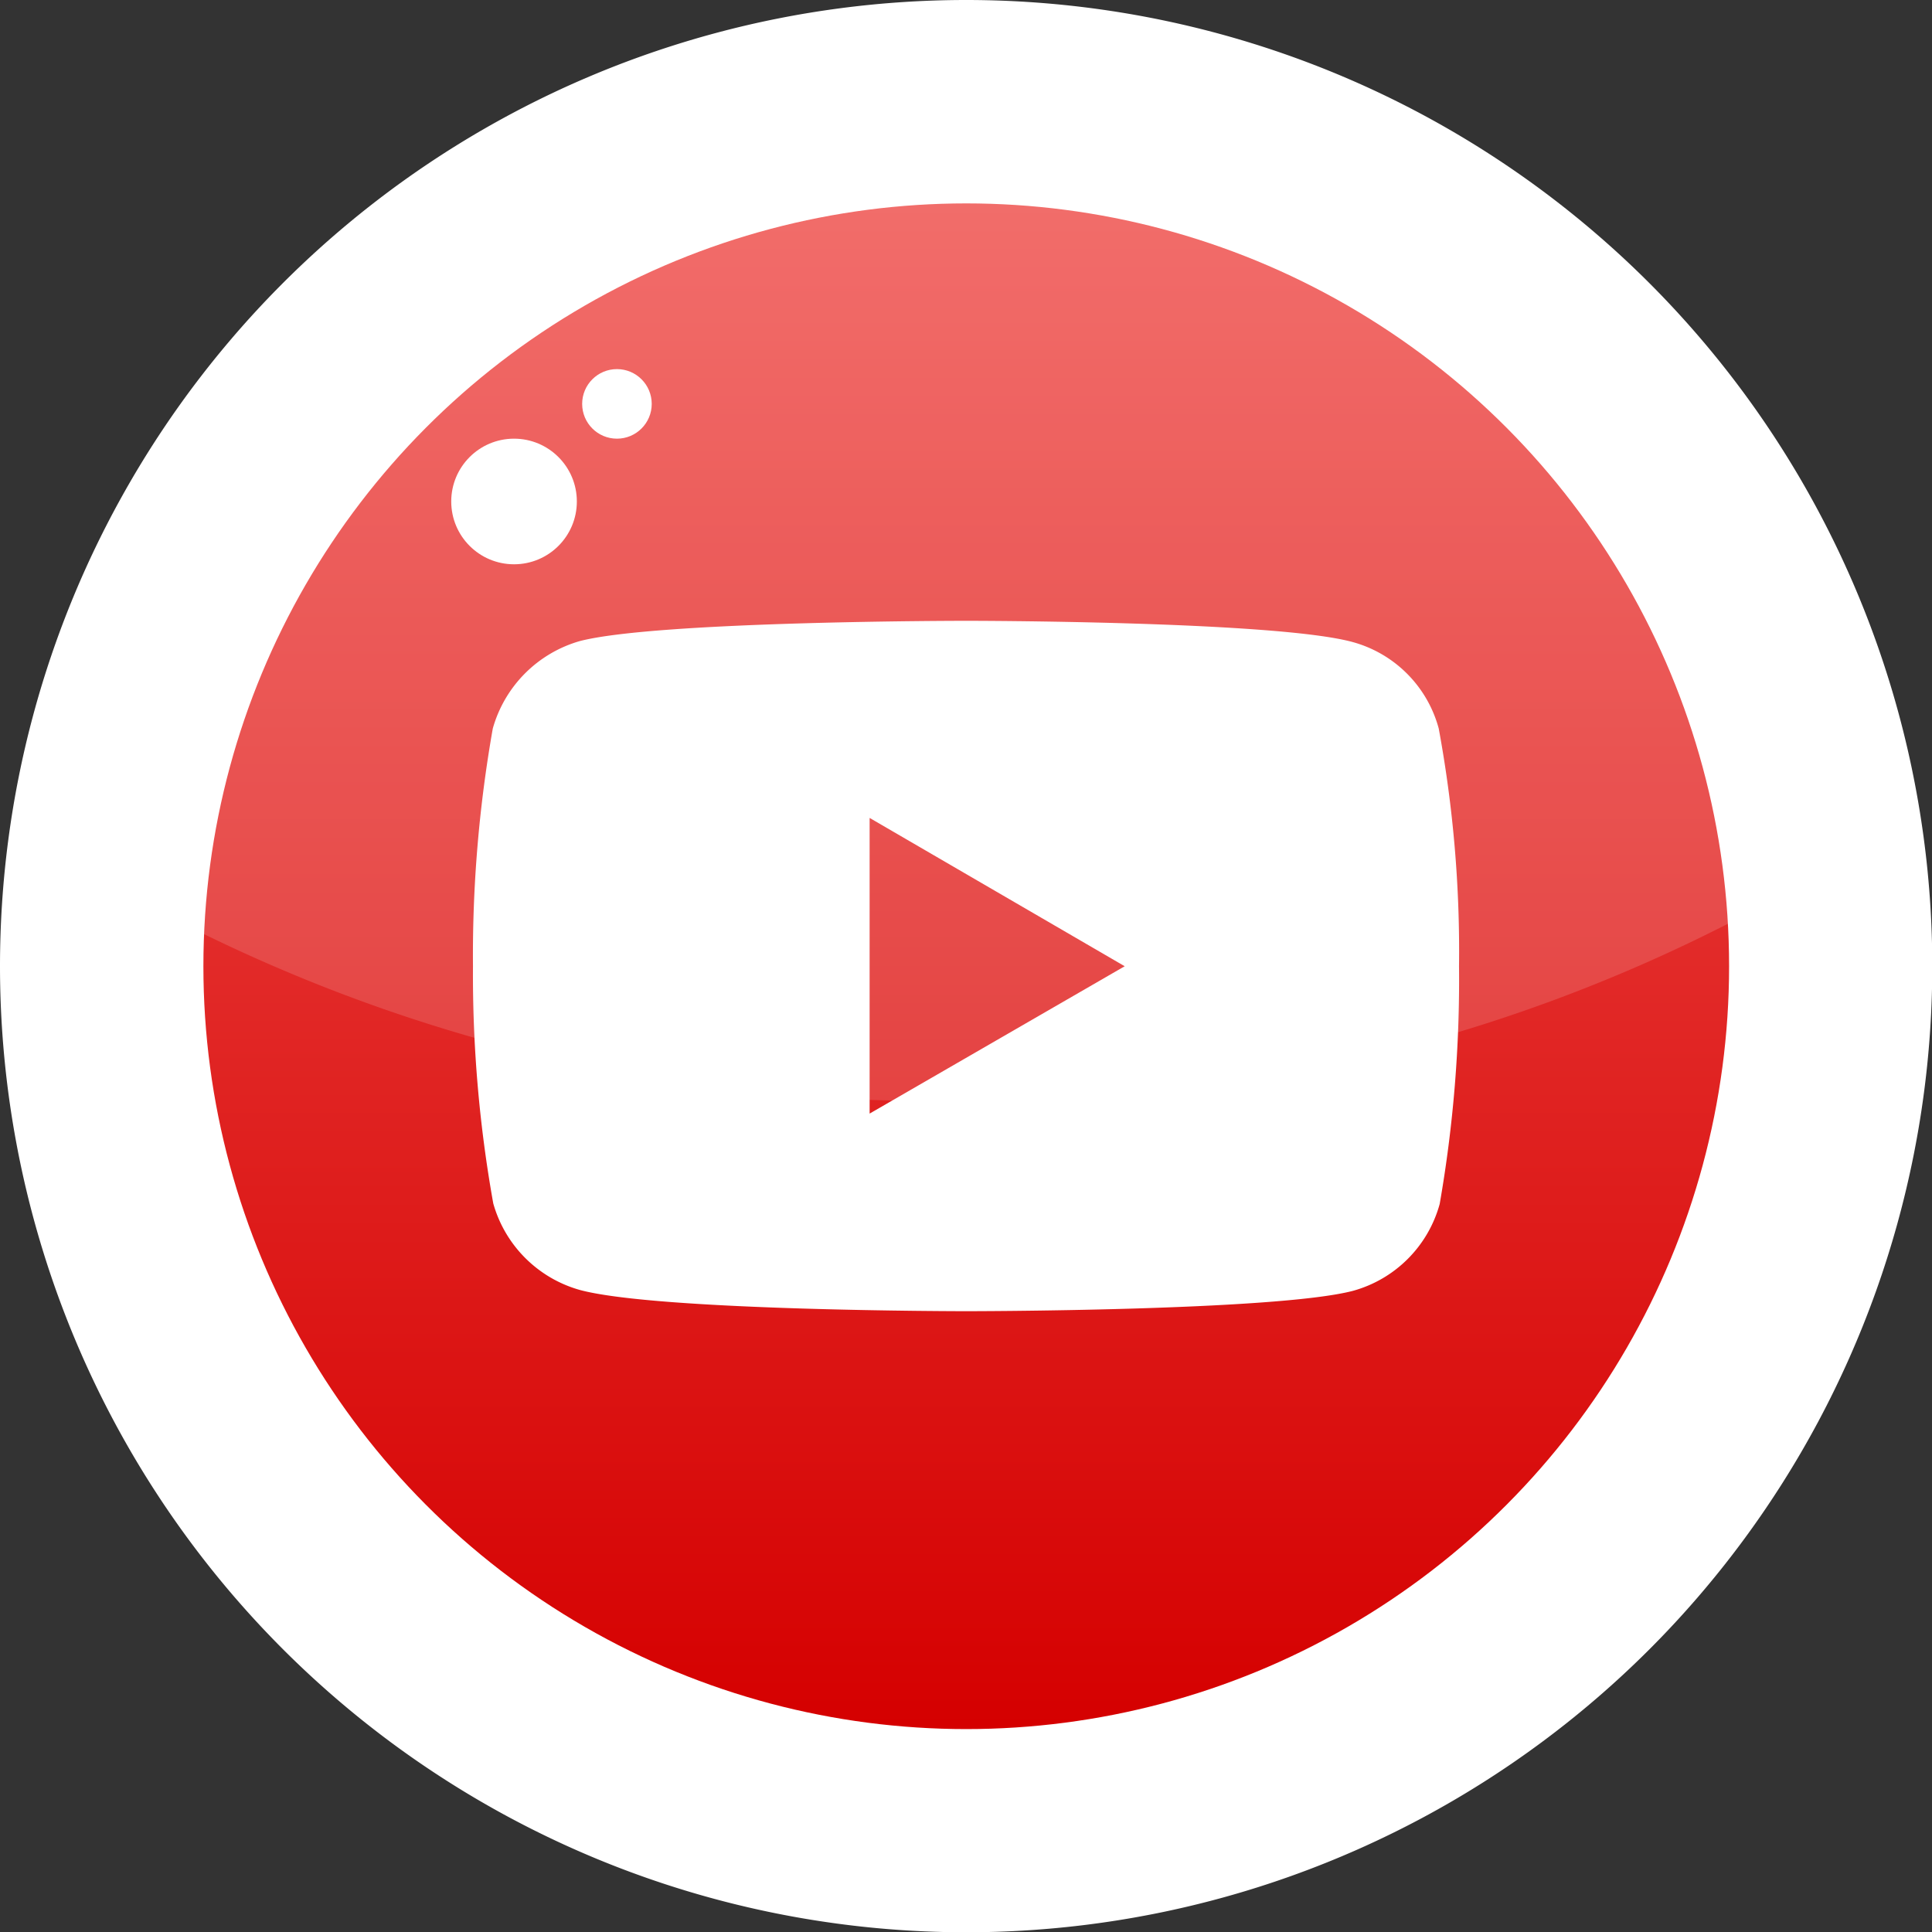
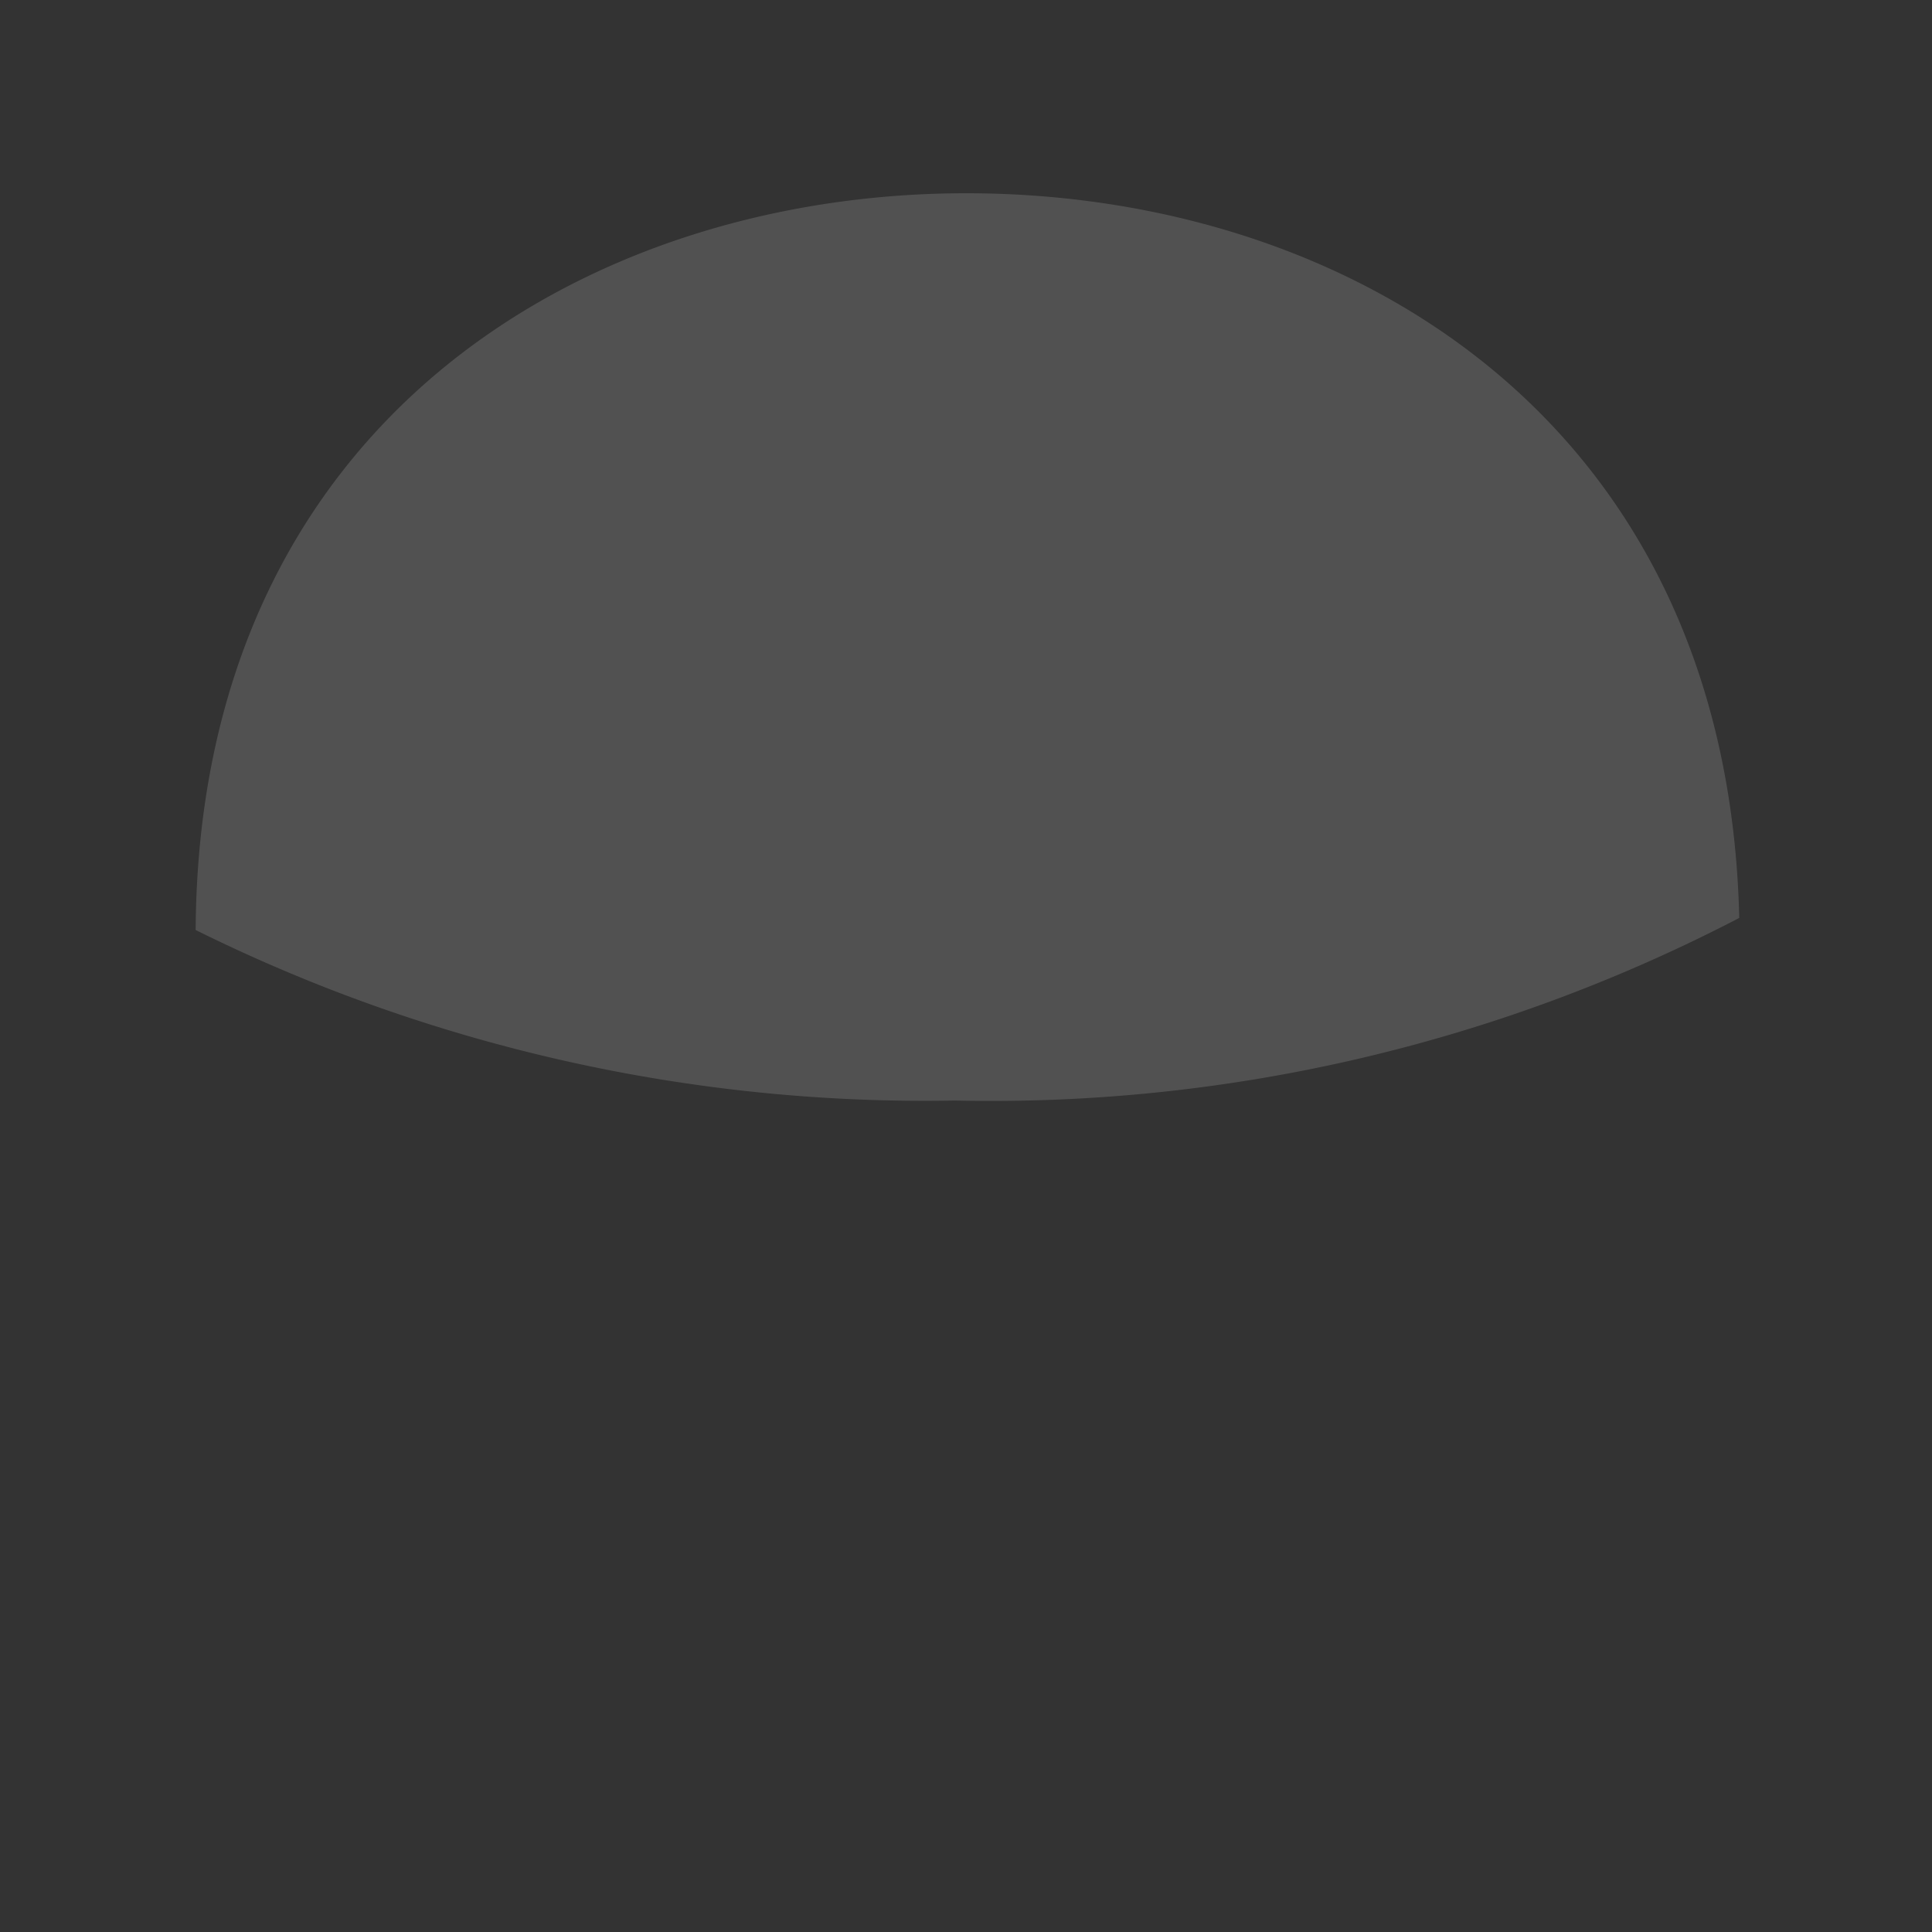
<svg xmlns="http://www.w3.org/2000/svg" viewBox="0 0 39.99 39.99">
  <rect x="0" y="0" width="39.99" height="39.99" fill="#333333" stroke="none" />
  <defs>
    <style>.cls-1,.cls-3{fill:#fff;}.cls-2{fill:url(#linear-gradient);}.cls-3{opacity:0.15;}</style>
    <linearGradient id="linear-gradient" x1="20" y1="4.21" x2="20" y2="35.78" gradientUnits="userSpaceOnUse">
      <stop offset="0" stop-color="#ef5350" />
      <stop offset="1" stop-color="#d50000" />
    </linearGradient>
  </defs>
  <title>yt normal</title>
  <g id="Layer_2" data-name="Layer 2">
    <g id="Layer_1-2" data-name="Layer 1">
-       <path class="cls-1" d="M20,0A20,20,0,0,0,0,20,20,20,0,0,0,34.14,34.14,20,20,0,0,0,20,0Z" />
-       <circle class="cls-2" cx="20" cy="20" r="15.79" />
      <path class="cls-3" d="M4.05,19.25a34,34,0,0,0,15.72,3.53A33.55,33.55,0,0,0,36,19C35.76,8.65,27.85,4,20,4S4.11,8.72,4.05,19.25Z" />
-       <circle class="cls-1" cx="10.64" cy="10.38" r="1.3" />
-       <circle class="cls-1" cx="12.77" cy="8.36" r="0.72" />
-       <path class="cls-1" d="M29.78,15.08A2.54,2.54,0,0,0,28,13.29c-1.6-.44-8-.44-8-.44s-6.39,0-8,.42a2.62,2.62,0,0,0-1.8,1.81A27,27,0,0,0,9.79,20a26.87,26.87,0,0,0,.42,4.91A2.59,2.59,0,0,0,12,26.7c1.62.44,8,.44,8,.44s6.38,0,8-.42a2.57,2.57,0,0,0,1.8-1.8A27,27,0,0,0,30.2,20,25.38,25.38,0,0,0,29.78,15.08ZM18,23.05V16.93L23.28,20Z" />
    </g>
  </g>
</svg>